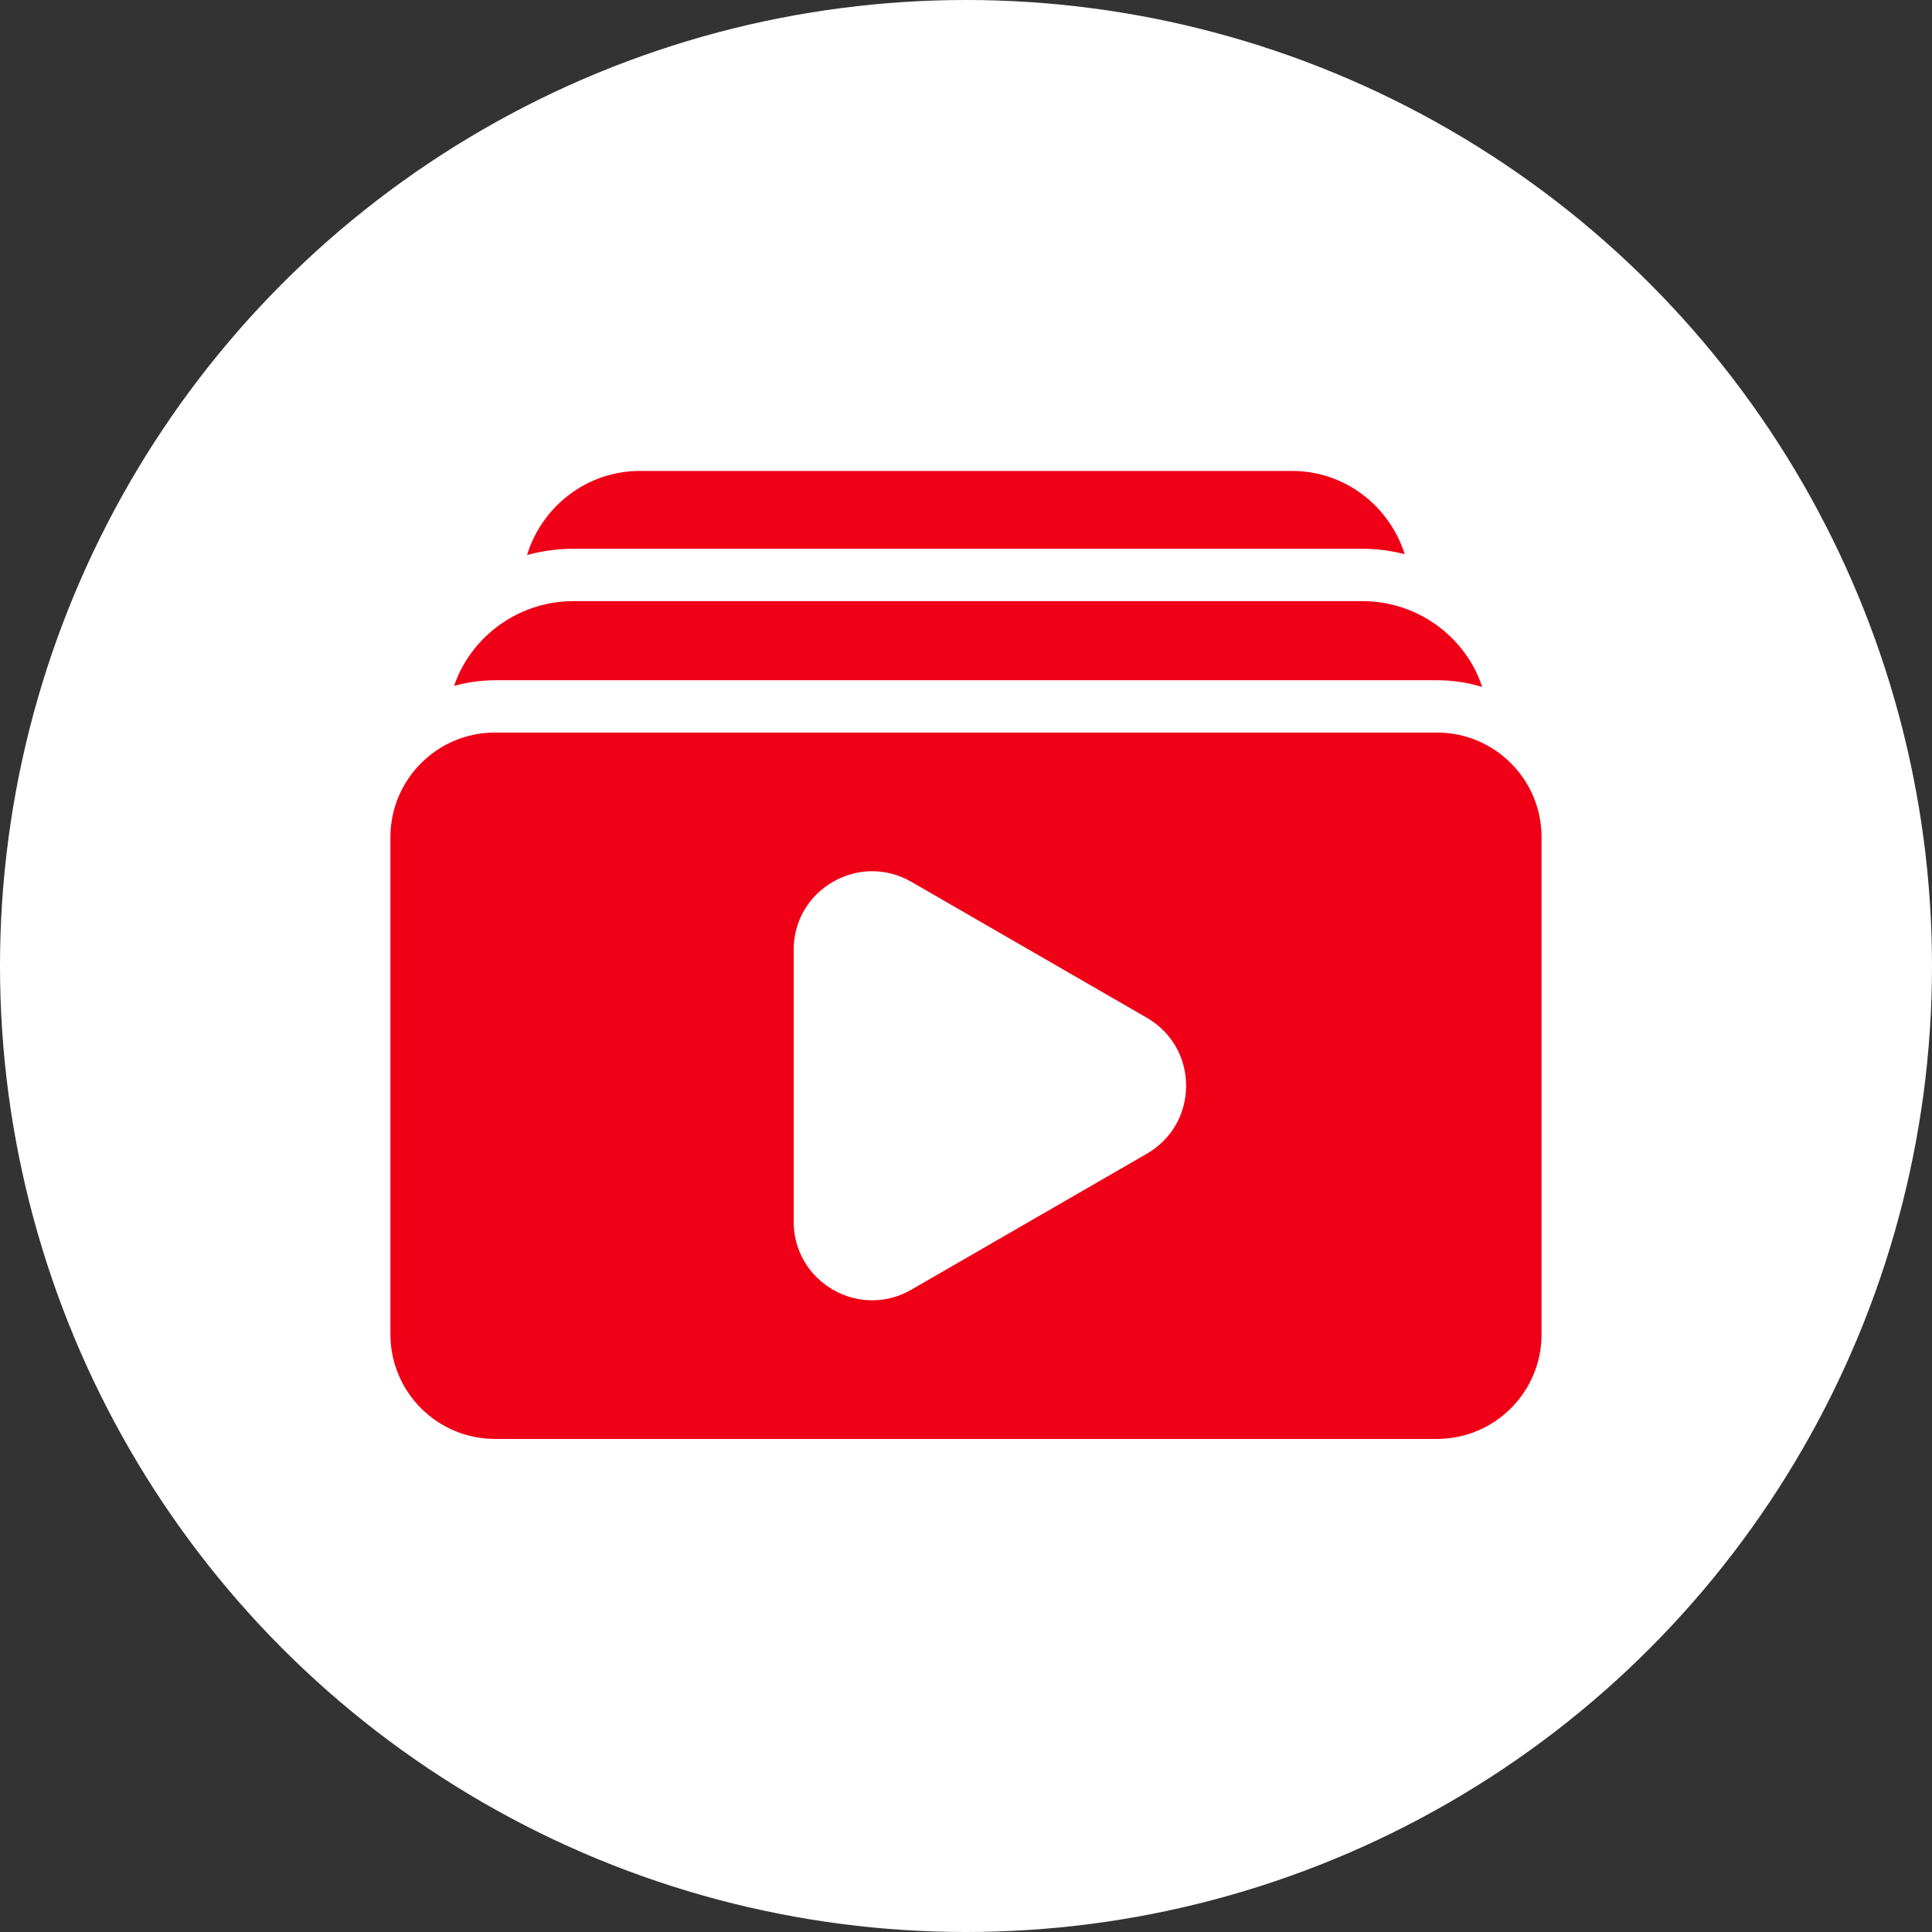
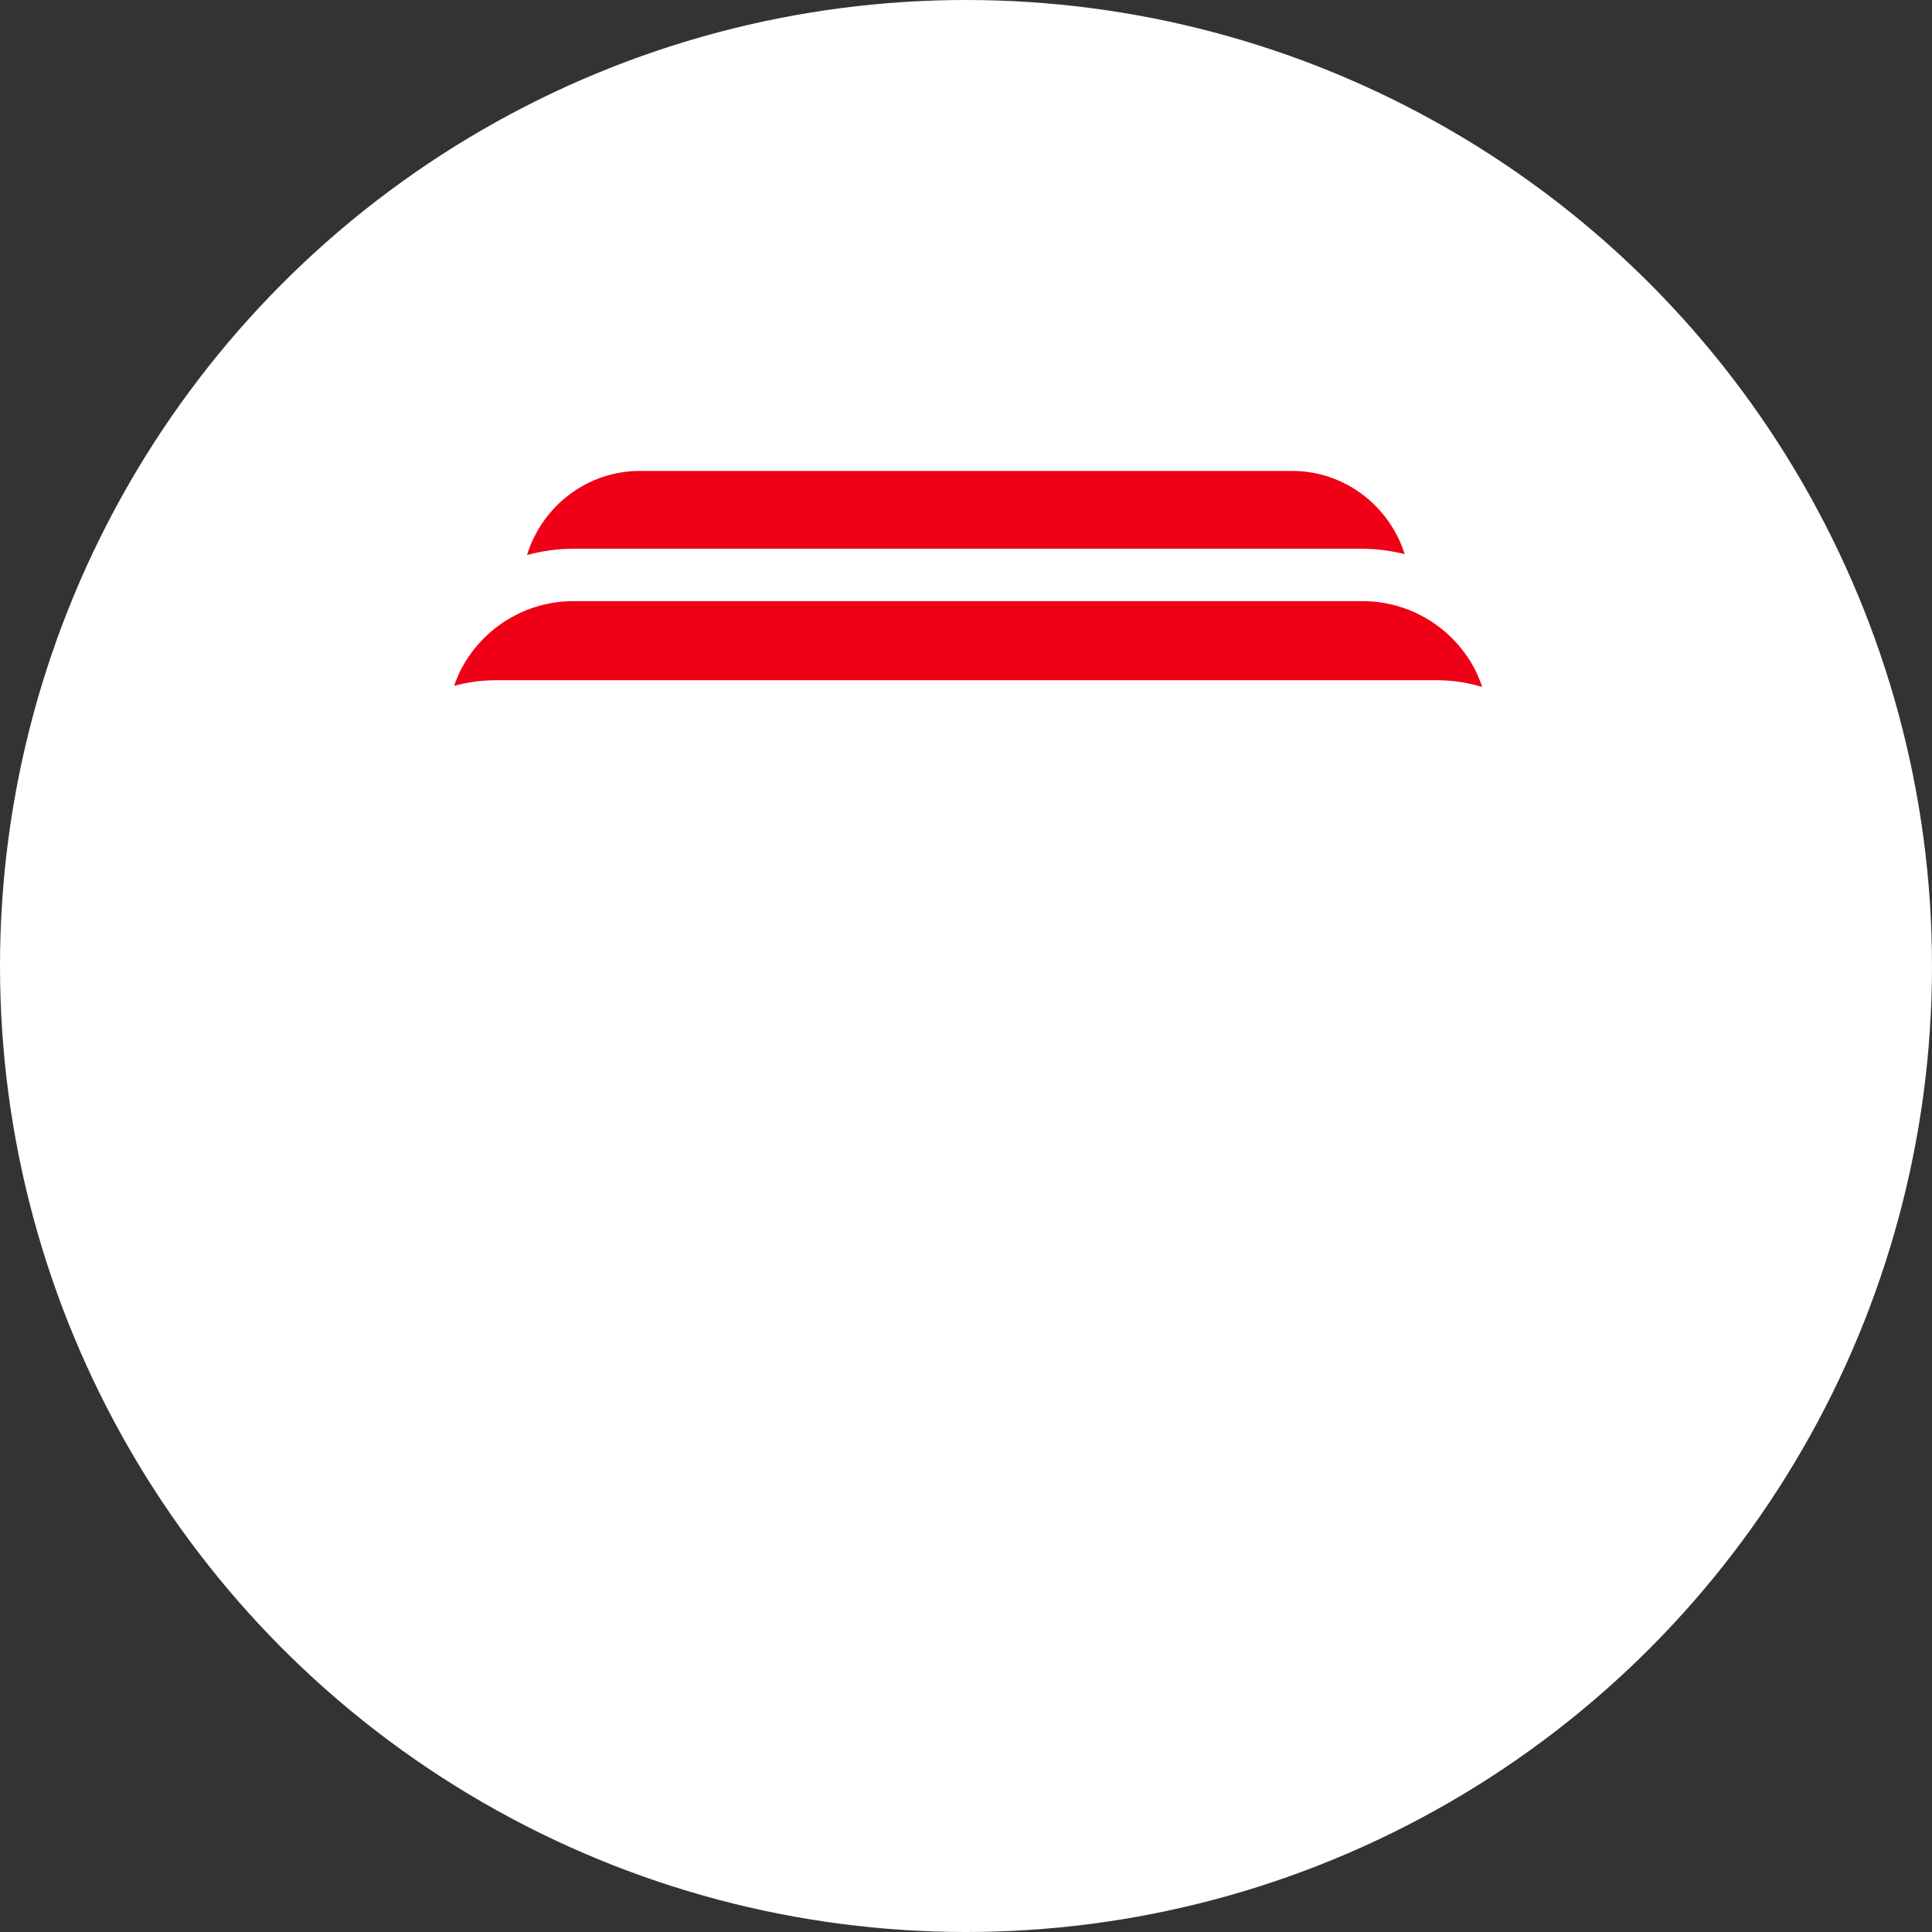
<svg xmlns="http://www.w3.org/2000/svg" width="60" height="60" viewBox="0 0 80 80" fill="none">
  <rect x="0" y="0" width="80" height="80" fill="#333333" stroke="none" />
  <circle cx="40" cy="40" r="40" fill="white" />
  <path d="M23.752 22.723H56.41C57.011 22.723 57.597 22.806 58.166 22.945C57.534 20.955 55.693 19.5 53.496 19.5H26.503C24.293 19.5 22.442 20.973 21.822 22.982C22.443 22.815 23.09 22.723 23.752 22.723Z" fill="#EF0016" />
  <path d="M20.5 28.167H59.5C60.153 28.167 60.781 28.265 61.374 28.445C61.28 28.169 61.171 27.897 61.032 27.64C60.11 25.944 58.34 24.891 56.411 24.891H23.753C21.818 24.891 20.044 25.949 19.125 27.653C18.996 27.892 18.893 28.144 18.803 28.401C19.344 28.253 19.912 28.168 20.5 28.168V28.167Z" fill="#EF0016" />
-   <path d="M59.499 30.333H20.499C18.106 30.333 16.166 32.274 16.166 34.667V55.25C16.166 57.643 18.106 59.583 20.499 59.583H59.499C61.892 59.583 63.833 57.643 63.833 55.25V34.667C63.833 32.274 61.892 30.333 59.499 30.333ZM47.489 47.773L37.739 53.402C37.23 53.696 36.672 53.843 36.114 53.843C35.557 53.843 34.998 53.697 34.489 53.402C33.472 52.815 32.864 51.763 32.864 50.587V39.329C32.864 38.154 33.472 37.102 34.489 36.515C35.507 35.928 36.722 35.928 37.739 36.515L47.489 42.144C48.507 42.731 49.114 43.784 49.114 44.958C49.114 46.133 48.507 47.186 47.489 47.773Z" fill="#EF0016" />
</svg>